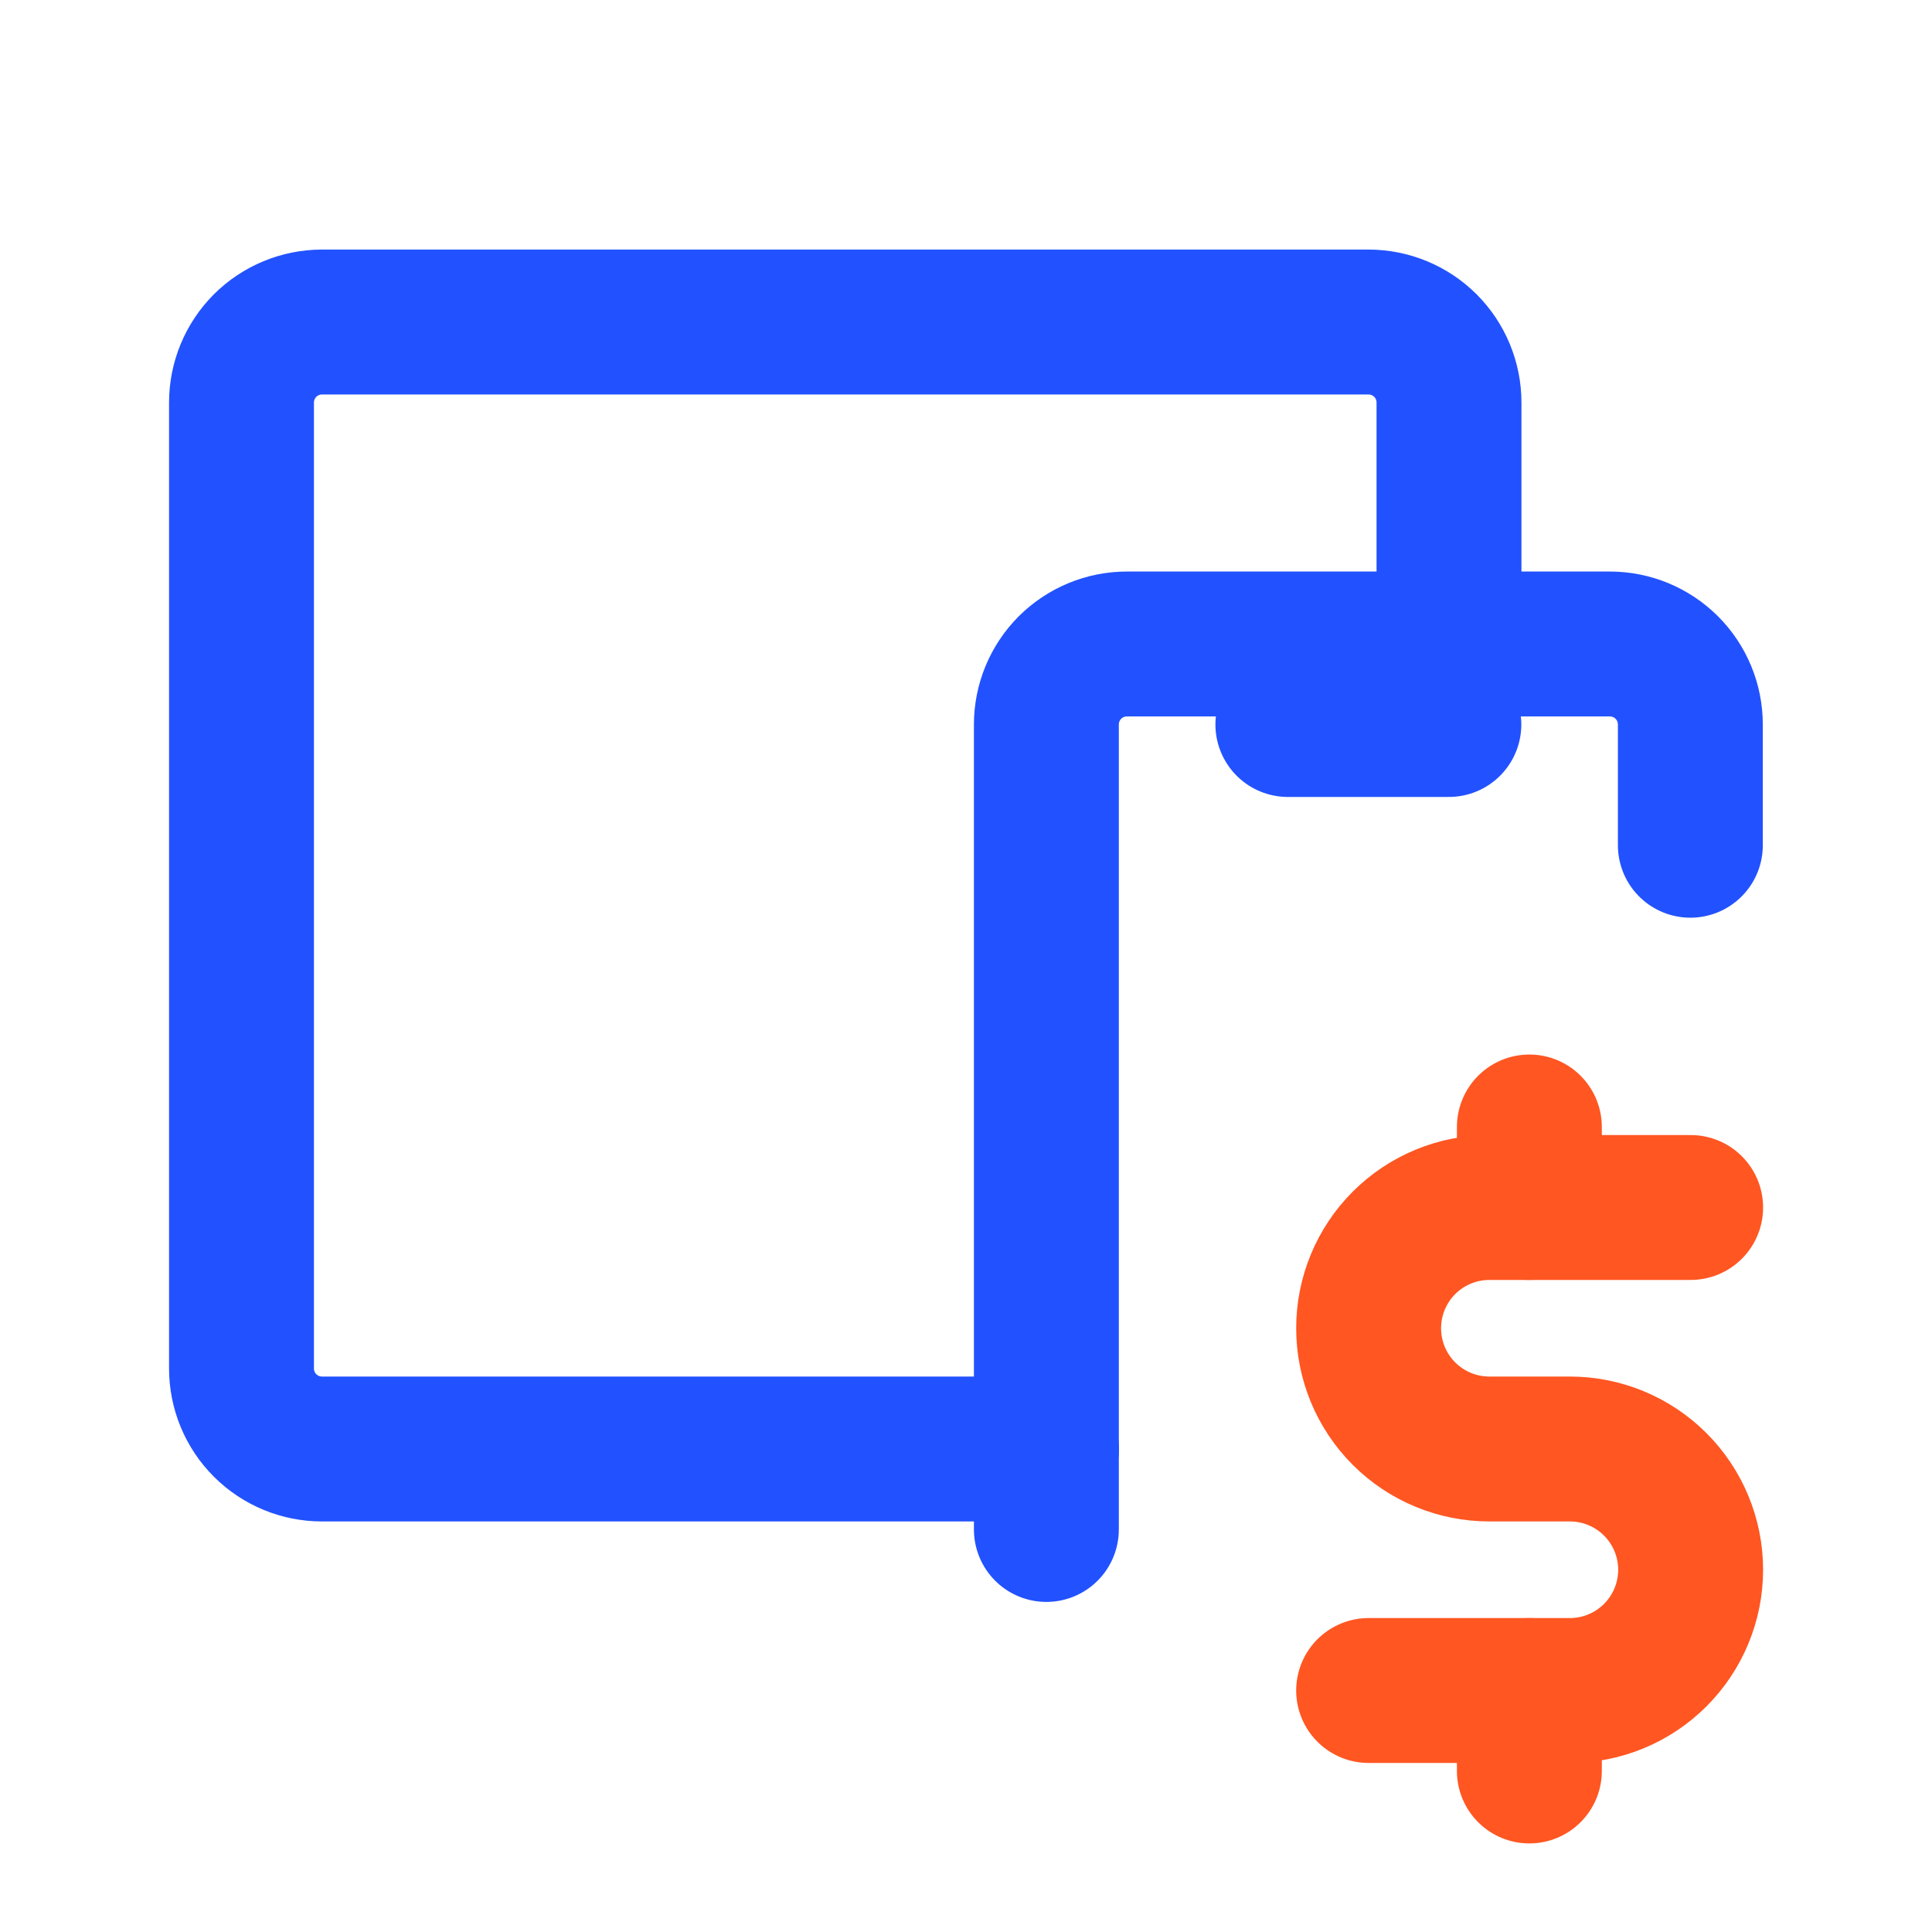
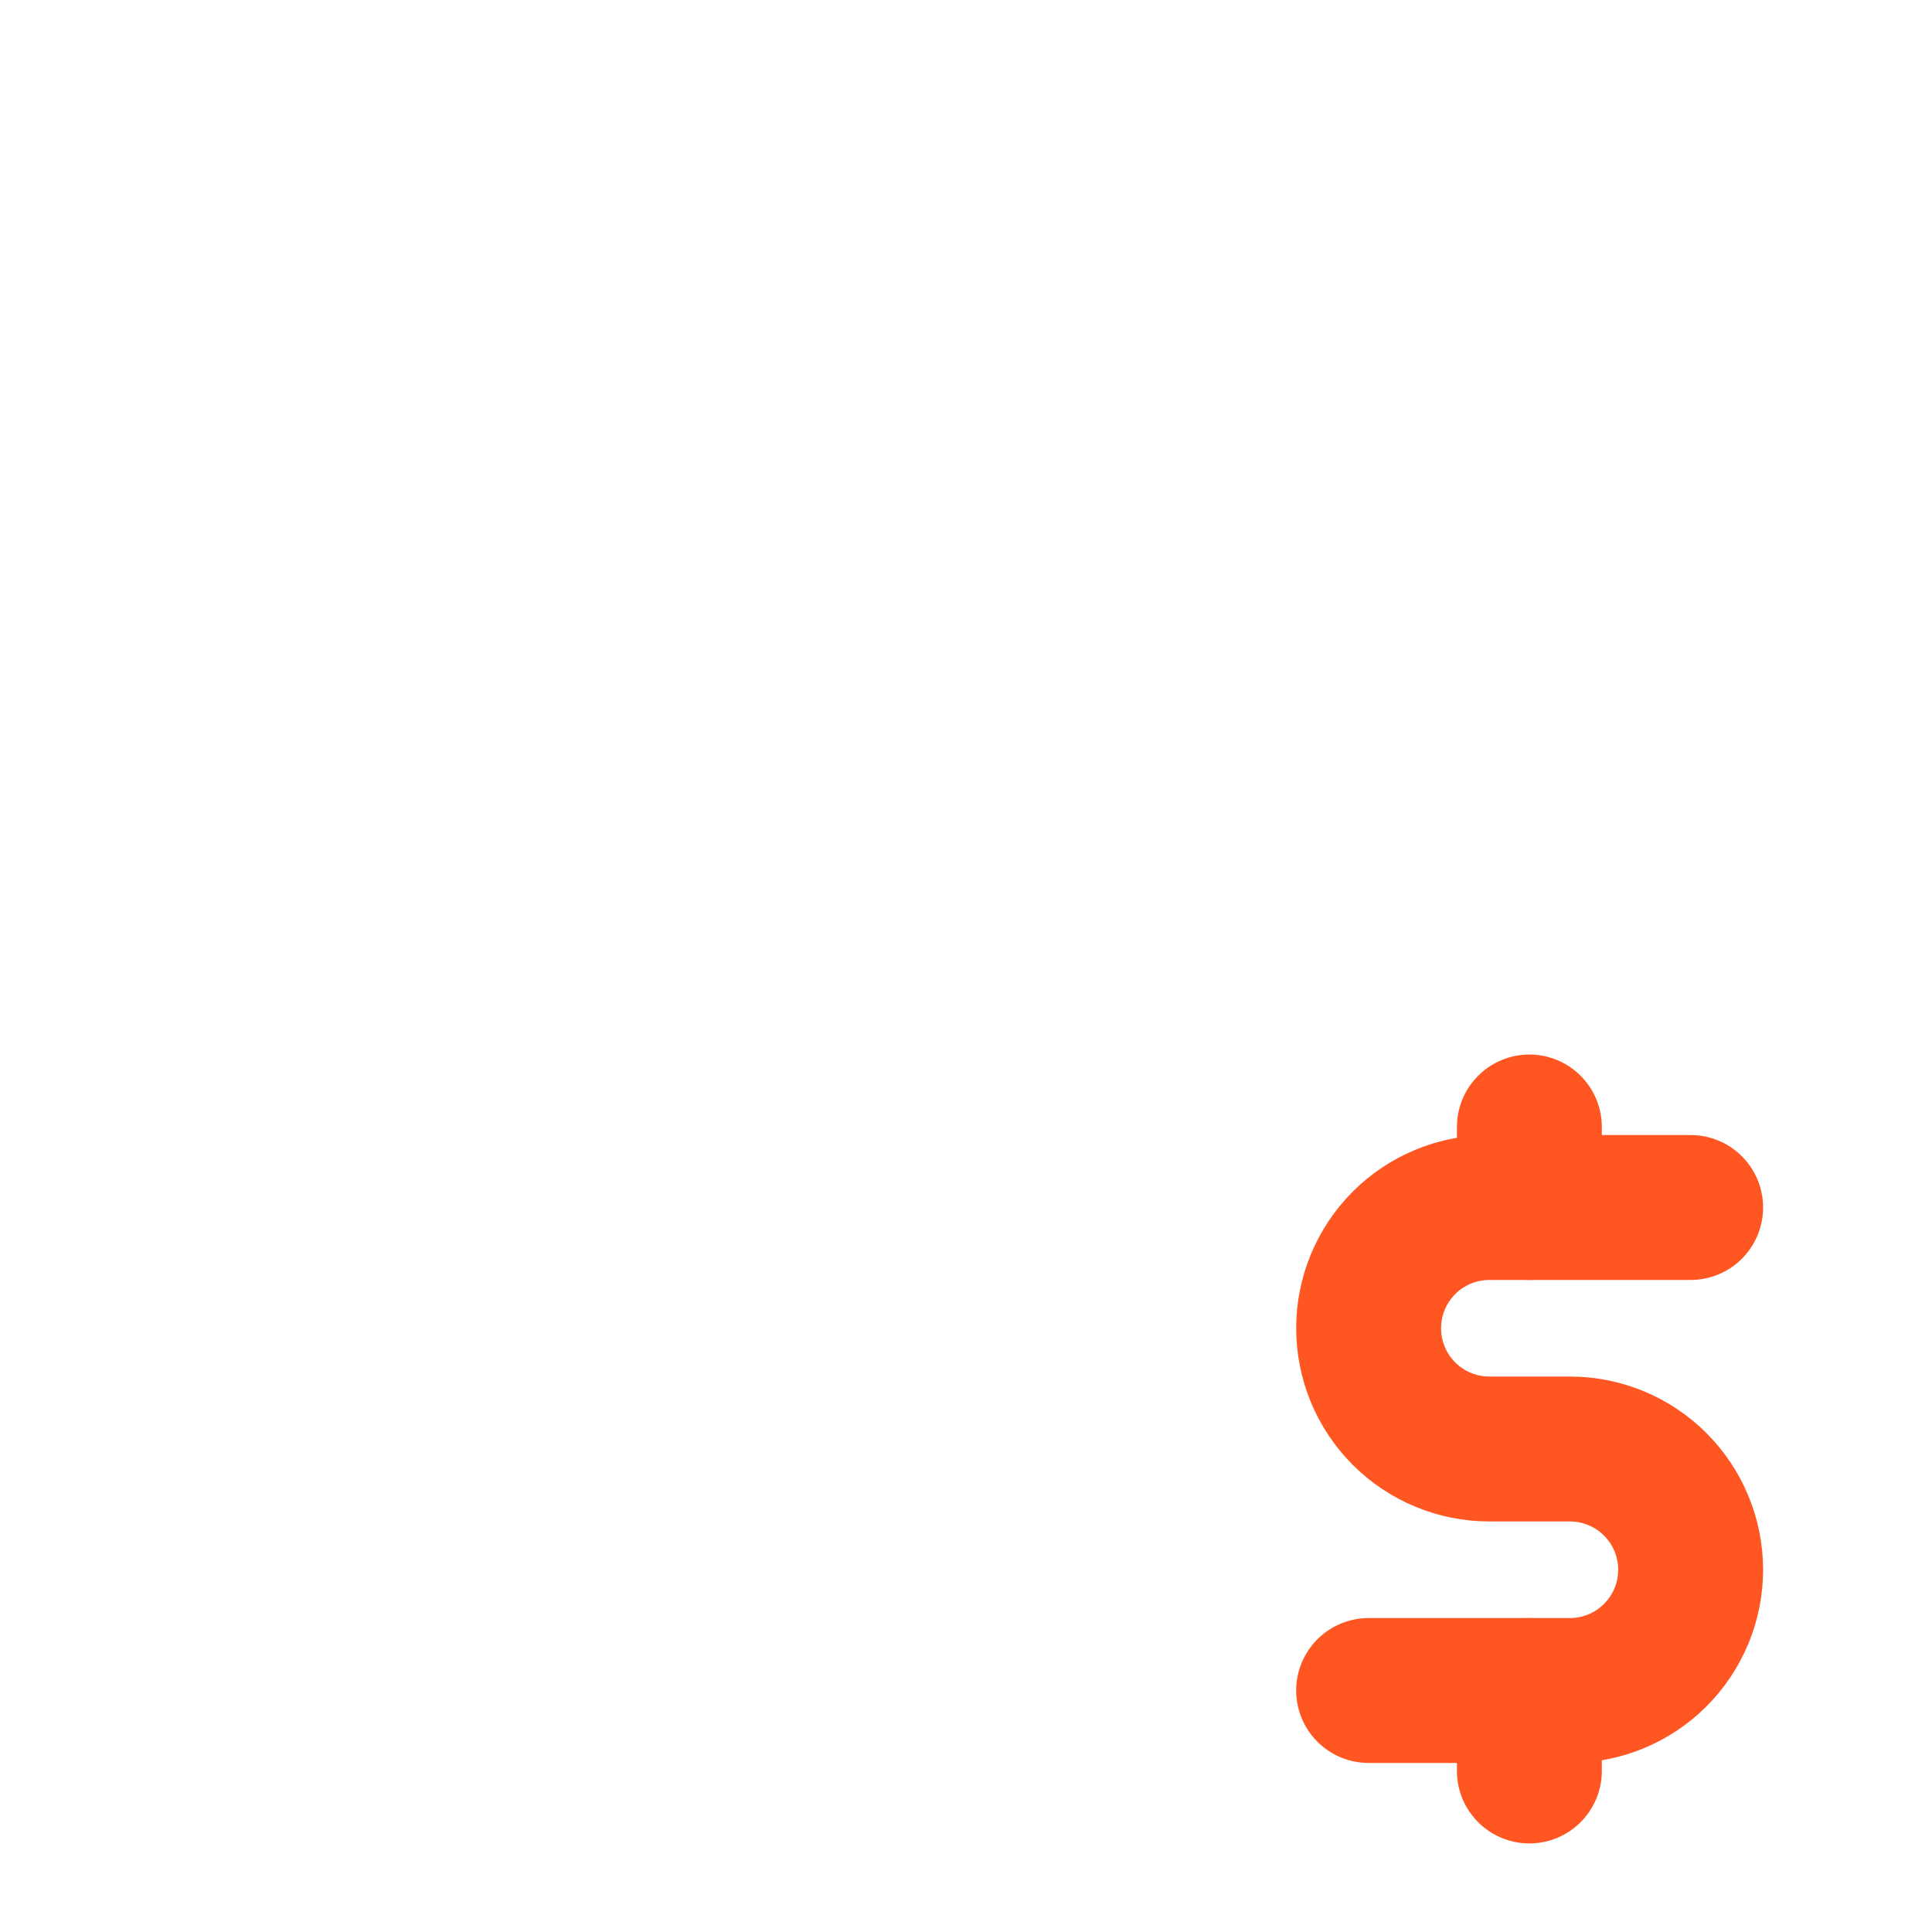
<svg xmlns="http://www.w3.org/2000/svg" width="40" height="40" viewBox="0 0 40 40" fill="none">
  <g clip-path="url(#clip0_11994_12676)">
-     <path d="M21.664 31.666V15C21.664 14.558 21.84 14.134 22.152 13.821C22.465 13.509 22.889 13.333 23.331 13.333H33.331C33.773 13.333 34.197 13.509 34.509 13.821C34.822 14.134 34.997 14.558 34.997 15V17.5" stroke="#2252FF" stroke-width="3" stroke-linecap="round" stroke-linejoin="round" />
-     <path d="M30 13.334V8.334C30 7.892 29.824 7.468 29.512 7.155C29.199 6.843 28.775 6.667 28.333 6.667H6.667C6.225 6.667 5.801 6.843 5.488 7.155C5.176 7.468 5 7.892 5 8.334V28.334C5 28.776 5.176 29.2 5.488 29.512C5.801 29.825 6.225 30 6.667 30H21.667" stroke="#2252FF" stroke-width="3" stroke-linecap="round" stroke-linejoin="round" />
-     <path d="M26.664 15H29.997" stroke="#2252FF" stroke-width="3" stroke-linecap="round" stroke-linejoin="round" />
    <path d="M35.003 25H30.836C30.173 25 29.537 25.263 29.068 25.732C28.599 26.201 28.336 26.837 28.336 27.5C28.336 28.163 28.599 28.799 29.068 29.268C29.537 29.737 30.173 30 30.836 30H32.503C33.166 30 33.801 30.263 34.27 30.732C34.739 31.201 35.003 31.837 35.003 32.5C35.003 33.163 34.739 33.799 34.27 34.268C33.801 34.737 33.166 35 32.503 35H28.336" stroke="#FF5622" stroke-width="3" stroke-linecap="round" stroke-linejoin="round" />
    <path d="M31.664 35V36.666M31.664 23.333V25" stroke="#FF5622" stroke-width="3" stroke-linecap="round" stroke-linejoin="round" />
  </g>
  <defs>
    <clipPath id="clip0_11994_12676">
      <rect width="40" height="40" fill="white" />
    </clipPath>
  </defs>
</svg>